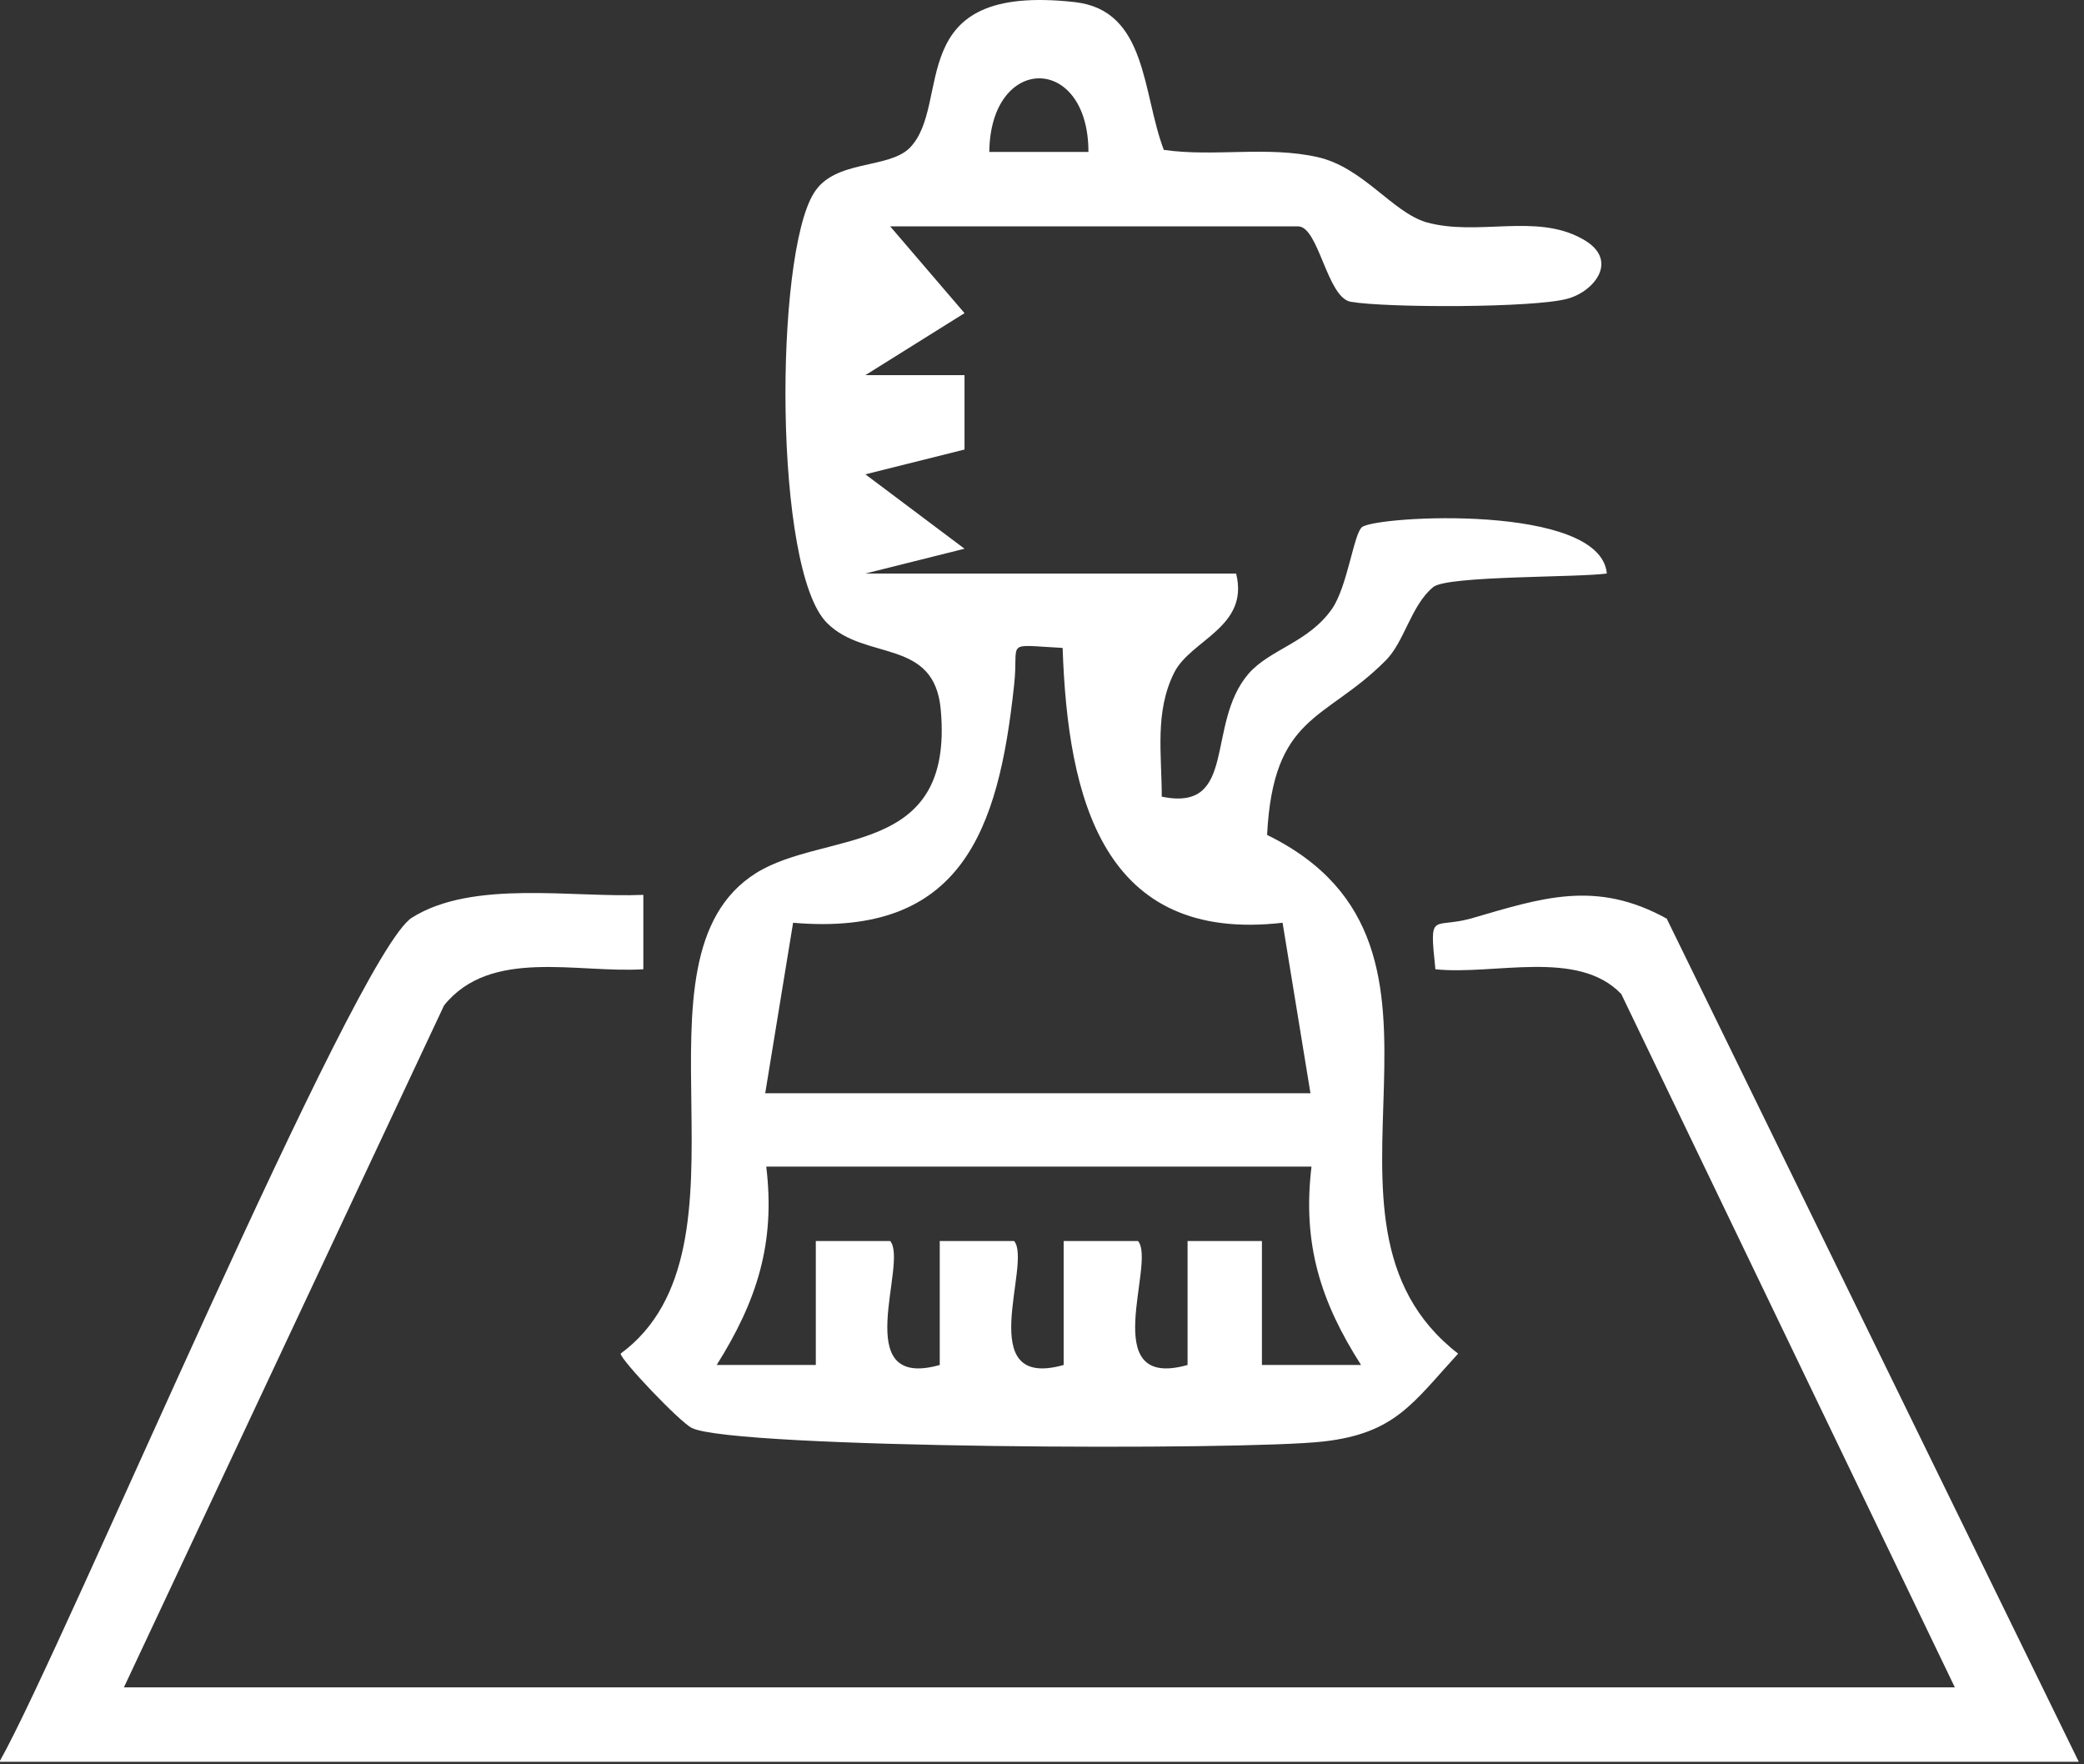
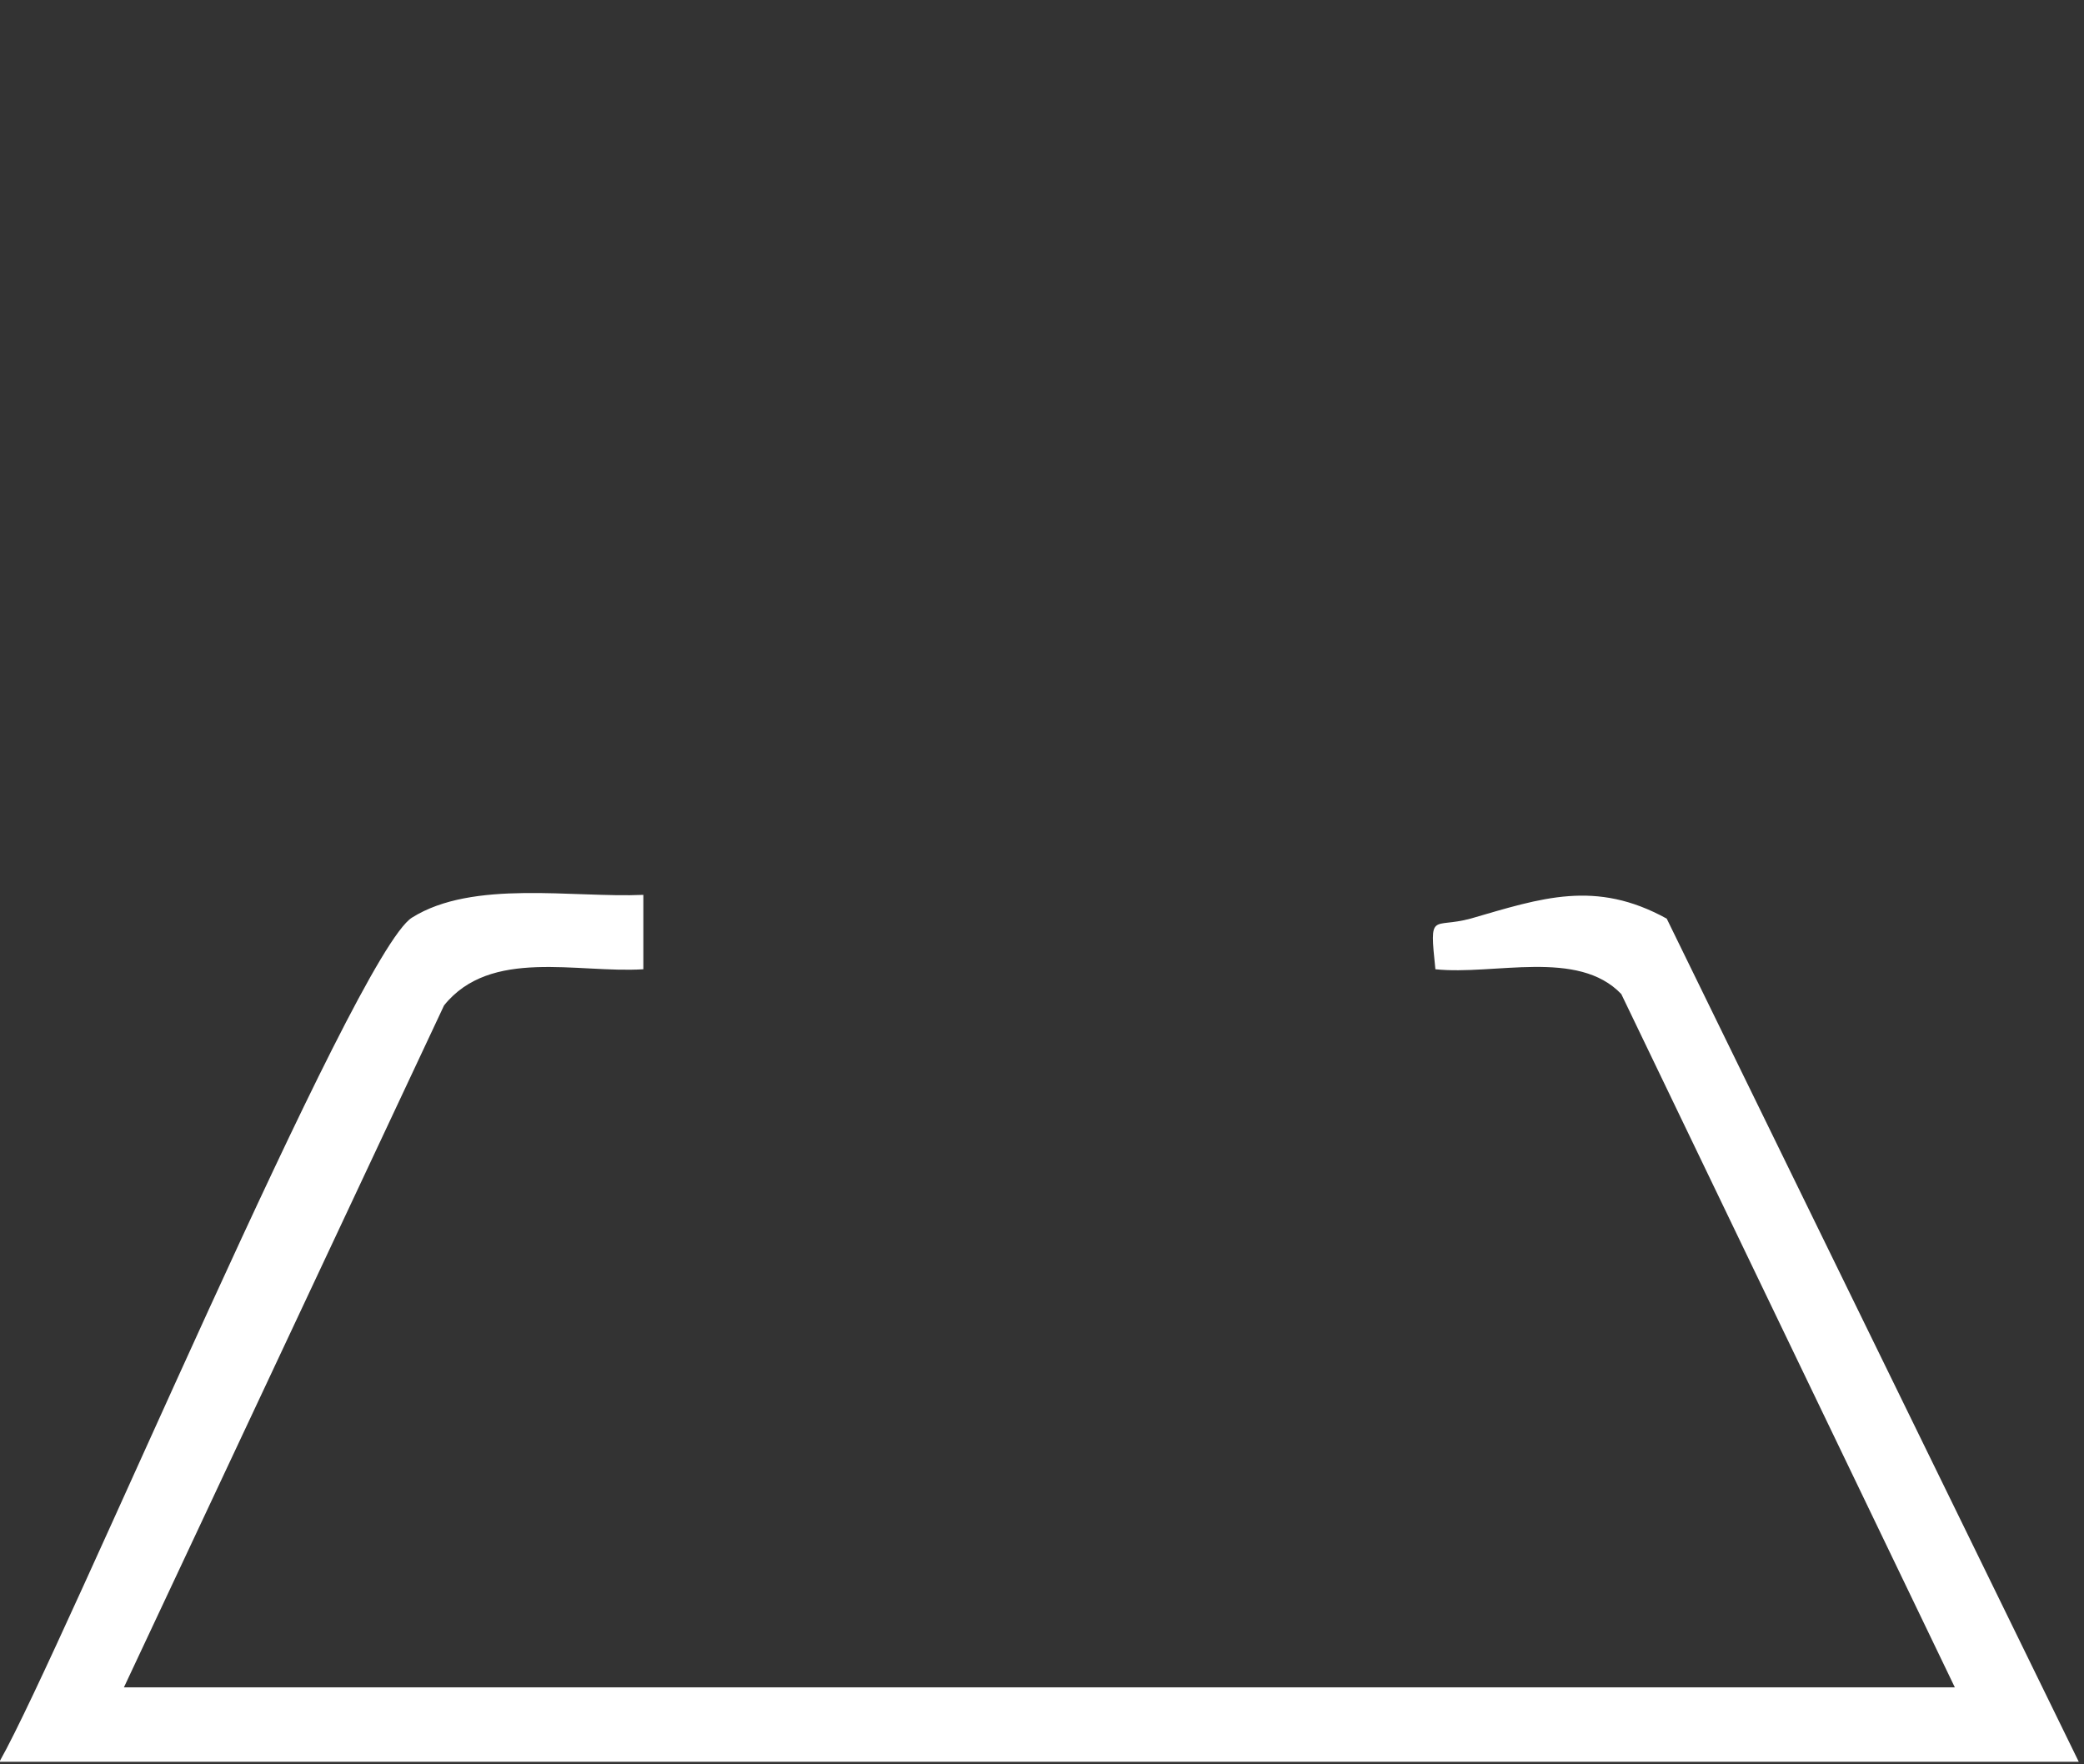
<svg xmlns="http://www.w3.org/2000/svg" width="202" height="171" viewBox="0 0 202 171" fill="none">
  <rect x="0" y="0" width="202" height="171" fill="#333333" stroke="none" />
-   <path d="M86.283 21.939L93.49 30.351L83.881 36.36H93.49V43.57L83.881 45.974L93.49 53.184L83.881 55.588H119.815C121.116 60.795 115.411 61.997 113.809 65.202C111.907 69.007 112.608 73.113 112.608 77.219C120.015 78.722 116.812 70.209 121.016 65.302C123.118 62.898 126.822 62.298 129.124 58.993C130.625 56.79 131.226 51.682 132.027 51.081C133.528 49.98 155.149 48.778 155.749 55.588C152.846 55.988 140.334 55.788 138.933 56.89C136.731 58.692 136.13 62.298 134.229 64.1C128.423 69.909 123.418 69.208 122.818 80.925C145.139 91.841 124.519 118.179 141.335 131.198C136.931 136.005 135.23 138.909 128.323 139.71C120.516 140.612 71.169 140.411 67.065 138.408C65.864 137.808 60.158 131.799 60.158 131.198C74.171 120.883 60.058 92.942 73.271 84.63C79.977 80.424 92.489 83.228 91.188 68.807C90.587 61.797 83.881 64.1 80.177 60.395C74.972 55.287 75.072 24.843 78.876 18.734C80.878 15.429 86.083 16.431 88.185 14.328C92.389 10.021 87.284 -1.696 104.2 0.207C111.207 1.008 110.706 9.02 112.808 14.528C117.713 15.229 122.818 14.127 127.722 15.229C132.127 16.23 134.929 20.537 138.232 21.538C143.237 22.94 148.843 20.637 153.347 23.141C157.05 25.143 154.548 28.248 151.946 28.949C148.742 29.85 134.429 29.85 130.926 29.25C128.623 28.849 127.823 21.939 125.821 21.939H86.283ZM105.501 14.728C105.501 5.214 95.992 5.214 95.892 14.728H105.501ZM74.272 105.961H127.022L124.319 89.437C106.903 91.44 103.499 77.42 102.999 62.798C97.193 62.498 98.795 61.997 98.294 66.404C96.793 80.524 93.19 90.839 76.874 89.437L74.171 105.961H74.272ZM127.022 113.072H74.272C75.172 120.482 73.371 126.09 69.467 132.299H79.076V120.282H86.283C88.085 122.385 82.179 134.803 91.088 132.299V120.282H98.294C100.096 122.385 94.191 134.803 103.099 132.299V120.282H110.306C112.108 122.385 106.202 134.803 115.11 132.299V120.282H122.317V132.299H131.926C128.023 126.191 126.221 120.582 127.122 113.072H127.022Z" fill="white" />
  <path d="M0 170.655C6.106 159.84 34.433 92.341 39.938 88.936C45.844 85.231 55.553 87.034 62.359 86.733V93.944C55.953 94.344 47.545 91.841 43.041 97.449L12.011 163.545H189.48L157.15 96.347C152.946 91.941 144.838 94.544 139.132 93.944C138.532 88.235 138.832 90.038 142.536 89.037C149.442 87.034 154.647 85.231 161.554 89.037L201.492 170.755H0V170.655Z" fill="white" />
</svg>